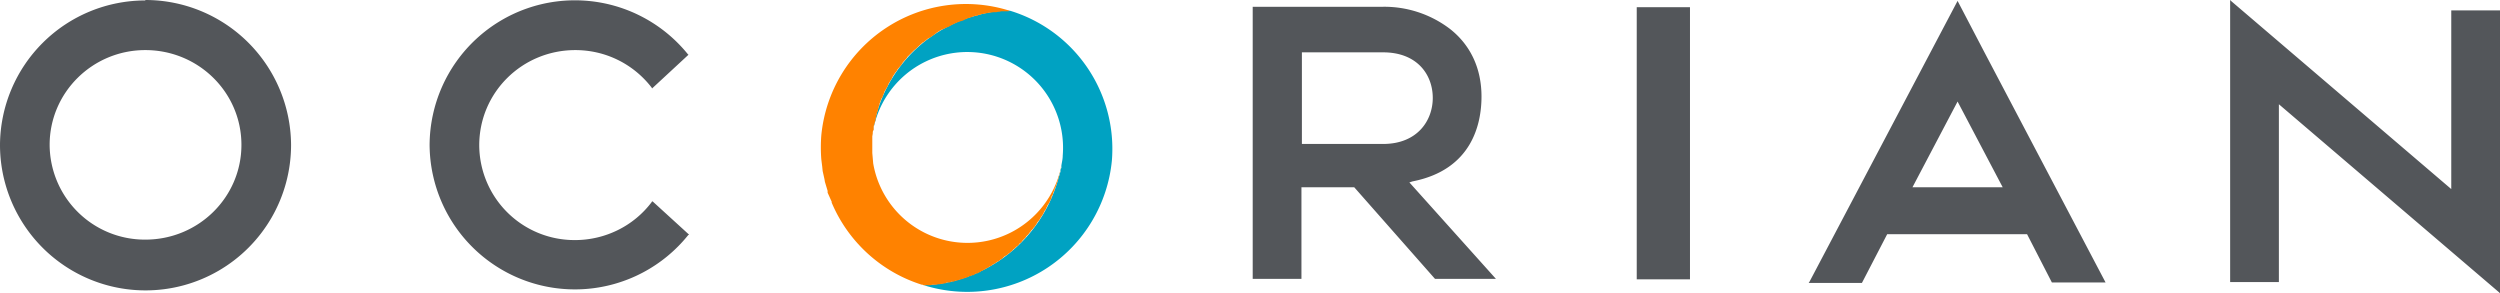
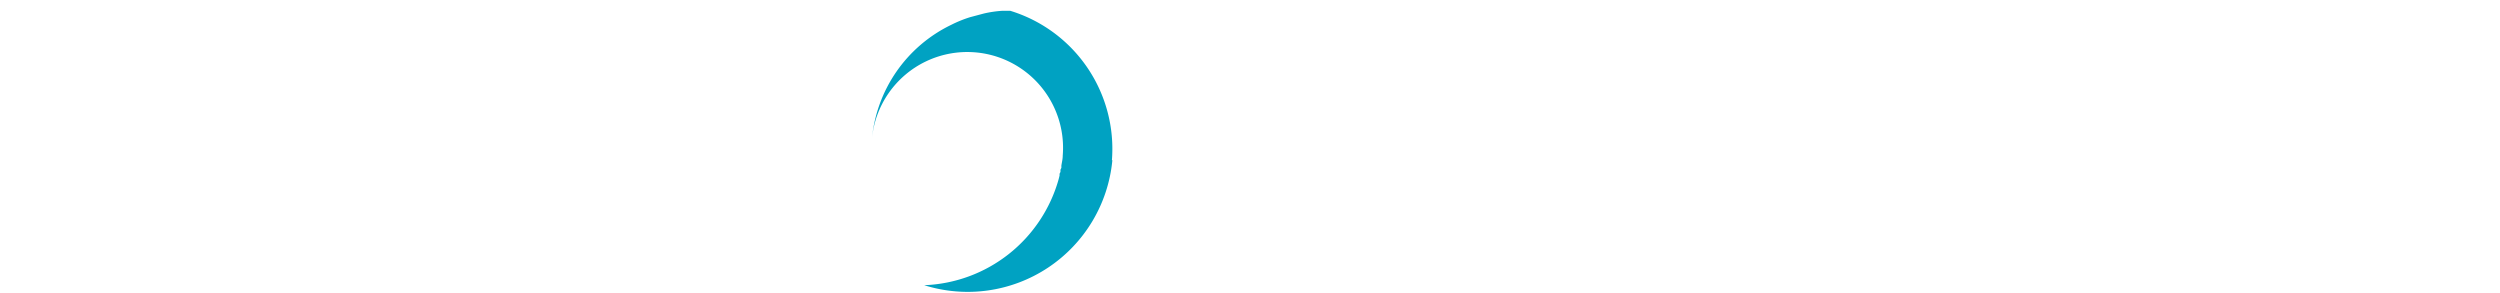
<svg xmlns="http://www.w3.org/2000/svg" width="554" height="65" viewBox="0 0 554 65">
-   <path fill="#53565A" d="M32.2 53.1a21.1 21.1 0 0 1-21.2-21c0-11.6 9.5-21 21.2-21 11.8 0 21.3 9.4 21.3 21s-9.5 21-21.3 21m0-53A32.2 32.2 0 0 0 0 32.1a32.2 32.2 0 0 0 64.5 0A32.3 32.3 0 0 0 32.2 0Zm256.3 11.5h18c7.6 0 11 5 11 10.1 0 5-3.4 10.2-11 10.2h-18V11.6Zm23.9 28.8.6-.2c13.3-2.6 15.3-12.9 15.3-18.8 0-6.2-2.4-11.4-7-15a24 24 0 0 0-14.8-4.9h-28.9v60.3h10.8V41.5h11.7L318 61.8h13.5l-19.2-21.4Zm-167.7 4.3-.2-.1-.1.2c-4 5.3-10.3 8.4-17 8.4a21.1 21.1 0 0 1-21.2-21c0-11.7 9.5-21.1 21.3-21.1 6.6 0 12.8 3 16.9 8.3l.1.2 8.1-7.5h-.1a32.2 32.2 0 0 0-57.3 20 32.2 32.2 0 0 0 57.3 20l.2-.1-8-7.3Zm299-3.2h-19.9l10-19 10 19Zm-4.1-30.2L433.8.2 401 62.4l-.2.3h11.8l5.6-10.8h31l5.5 10.7h11.9l-27-51.3Zm-65.1-9.7h-11.8v60.3h11.8V1.6Zm168.7.7v39.6L494.5.3l-.3-.3v62.5H505V23.1l48.7 41.6.3.3V2.3h-10.8Z" />
-   <path fill="#00A2C2" d="M246.4 35.5a32 32 0 0 0-22.5-33.1H222a25.3 25.3 0 0 0-4 .6l-3 .8a27 27 0 0 0-4.2 1.7A31.3 31.3 0 0 0 193.2 31a21.2 21.2 0 0 1 42.3 3.5c0 .8-.2 1.5-.3 2.2v.5l-.2.4v.5l-.2.4v.4h-.1l-.2.8a32.2 32.2 0 0 1-29.8 23.5 32.2 32.2 0 0 0 41.7-27.7Z" />
-   <path fill="#FF8200" d="M204.6 63.2h1.6l.4-.1h.9l.4-.1h.3l.4-.1h.3l.3-.1h.3l.3-.2h.7l.3-.2h.6l.3-.2h.3l.3-.1.3-.1.4-.1.3-.1.3-.1.3-.1.3-.1.3-.1.3-.2h.3l.3-.2h.3l.3-.2.3-.2h.3l.3-.2.3-.1.2-.2.3-.1.3-.2.3-.1.2-.2.3-.1.3-.2.3-.2.3-.1.2-.2.3-.2.3-.1.2-.2.3-.2.3-.1.2-.2.3-.2.3-.2.2-.2.2-.2.3-.2.2-.1.3-.2.2-.2.3-.2.2-.2.3-.2.2-.3.3-.2.2-.2.2-.2.3-.2.2-.2.2-.3.3-.2.2-.2.2-.3.2-.2.2-.2.3-.3.1-.2.3-.3.2-.2.2-.3.2-.2.2-.3.2-.2.2-.2.2-.3.2-.2.2-.3.2-.3.1-.2.2-.3.2-.2.2-.3.1-.2.2-.3.2-.3.2-.3.1-.2.2-.4.1-.2.3-.4v-.1l.3-.6v-.1l.3-.4.1-.2.2-.4.1-.2.2-.4v-.3l.2-.3.1-.2.1-.4.1-.2.2-.4v-.3l.2-.3.1-.3.1-.3.1-.3.1-.3.1-.3.1-.4.2-.6v-.3l.1-.2.1-.4v-.3l.1-.2.1-.3V37l.1-.3v-.3.3a21.2 21.2 0 0 1-41.7-.5l-.2-2.3v-3.7l.1-.6c0-.3 0-.6.2-.8V28l.4-1.3v-.2l.3-1.3v-.1l.2-.5v-.1l.2-.7v-.1l.2-.5V23l.5-1.3h.1l.2-.6.3-.7v-.1l.3-.5.4-.7.2-.5.1-.2.7-1.1v-.1l.3-.5.4-.6.1-.1.3-.4v-.1l1-1.2.3-.5.9-1v-.1l1-1 .5-.5.6-.5.4-.4 1-.9h.1l1.1-.9h.1l.5-.3.7-.5.4-.3.1-.1 1.1-.7h.1L210 6h.1l.7-.4c.8-.4 1.6-.8 2.5-1l.6-.3.7-.3.4-.1h.1l.1-.1h.2l.3-.2h.2l.2-.1h.5l.2-.2h.4l.3-.2h.3l1.5-.3h.2l.7-.1h.6l.4-.1h.4l.2-.1h1.6l.4-.1A32.2 32.2 0 0 0 182 30a35.3 35.3 0 0 0 0 5.3l.2 1.6.1 1 .4 1.8.1.6.6 2v.4l.9 2v.2a32.2 32.2 0 0 0 20 18.2h.2Z" />
+   <path fill="#00A2C2" d="M246.4 35.5a32 32 0 0 0-22.5-33.1H222a25.3 25.3 0 0 0-4 .6l-3 .8a27 27 0 0 0-4.2 1.7A31.3 31.3 0 0 0 193.2 31a21.2 21.2 0 0 1 42.3 3.5c0 .8-.2 1.5-.3 2.2v.5l-.2.4v.5l-.2.4v.4l-.2.8a32.2 32.2 0 0 1-29.8 23.5 32.2 32.2 0 0 0 41.7-27.7Z" />
</svg>